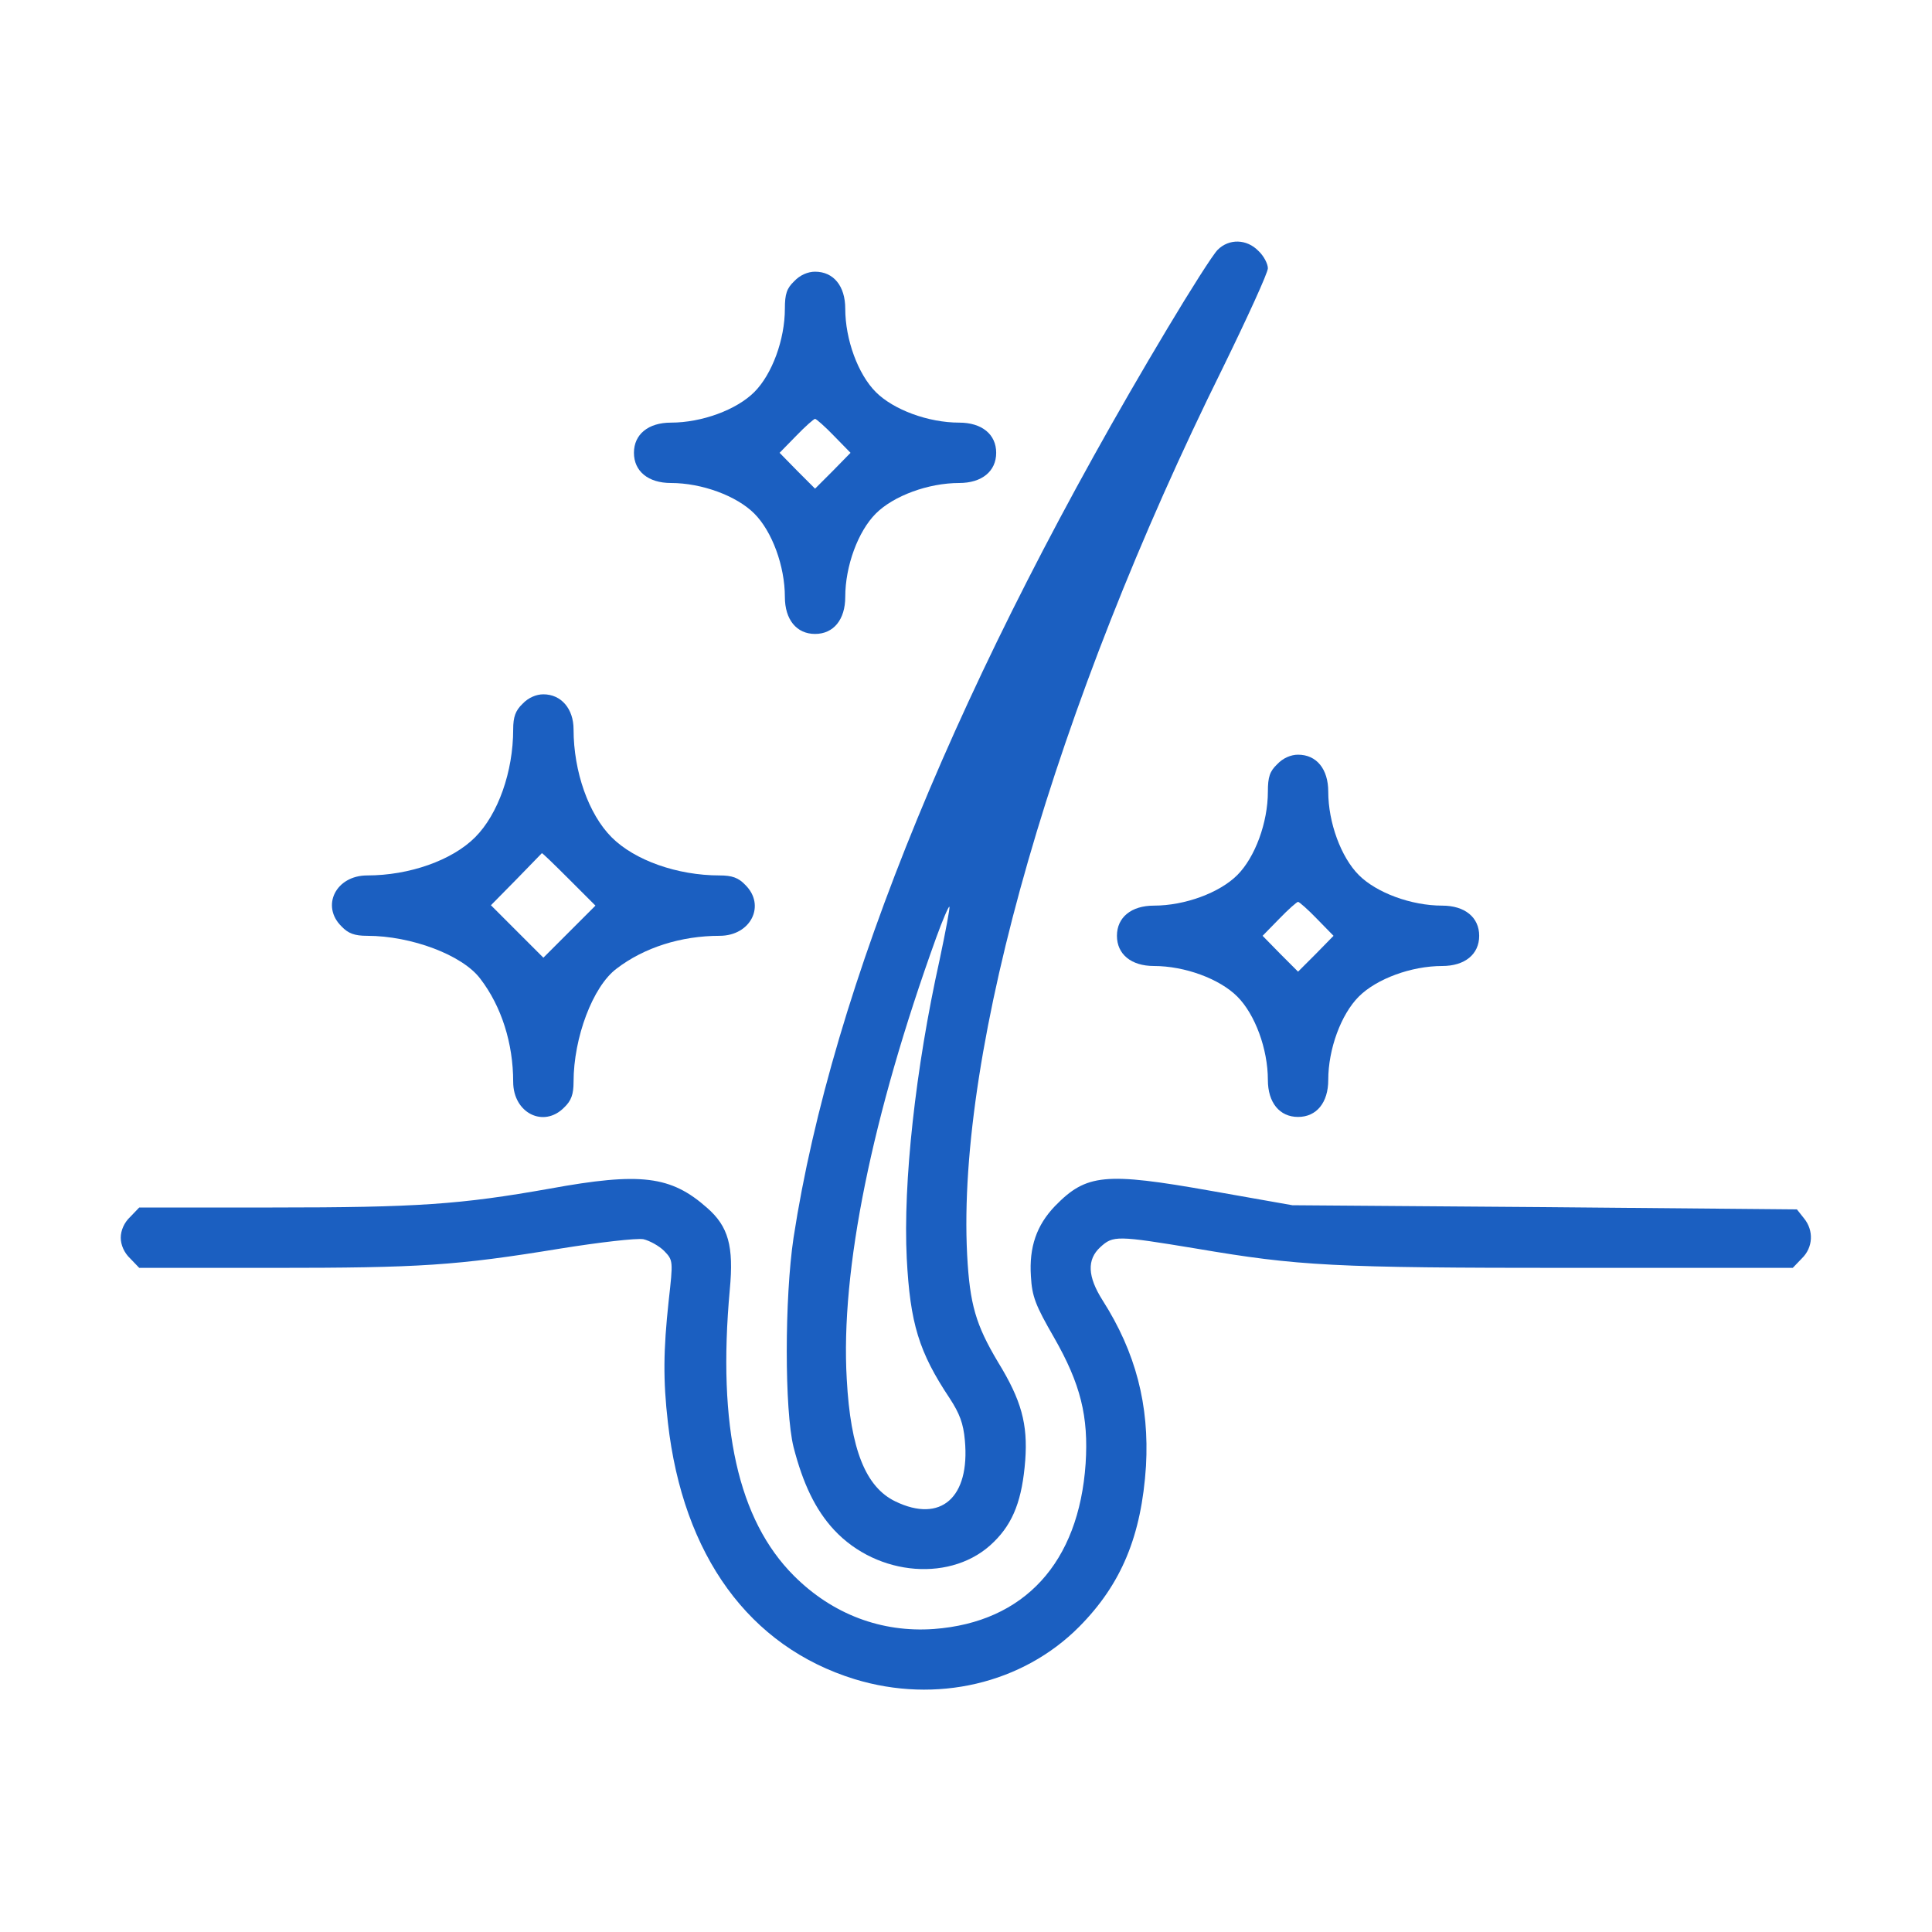
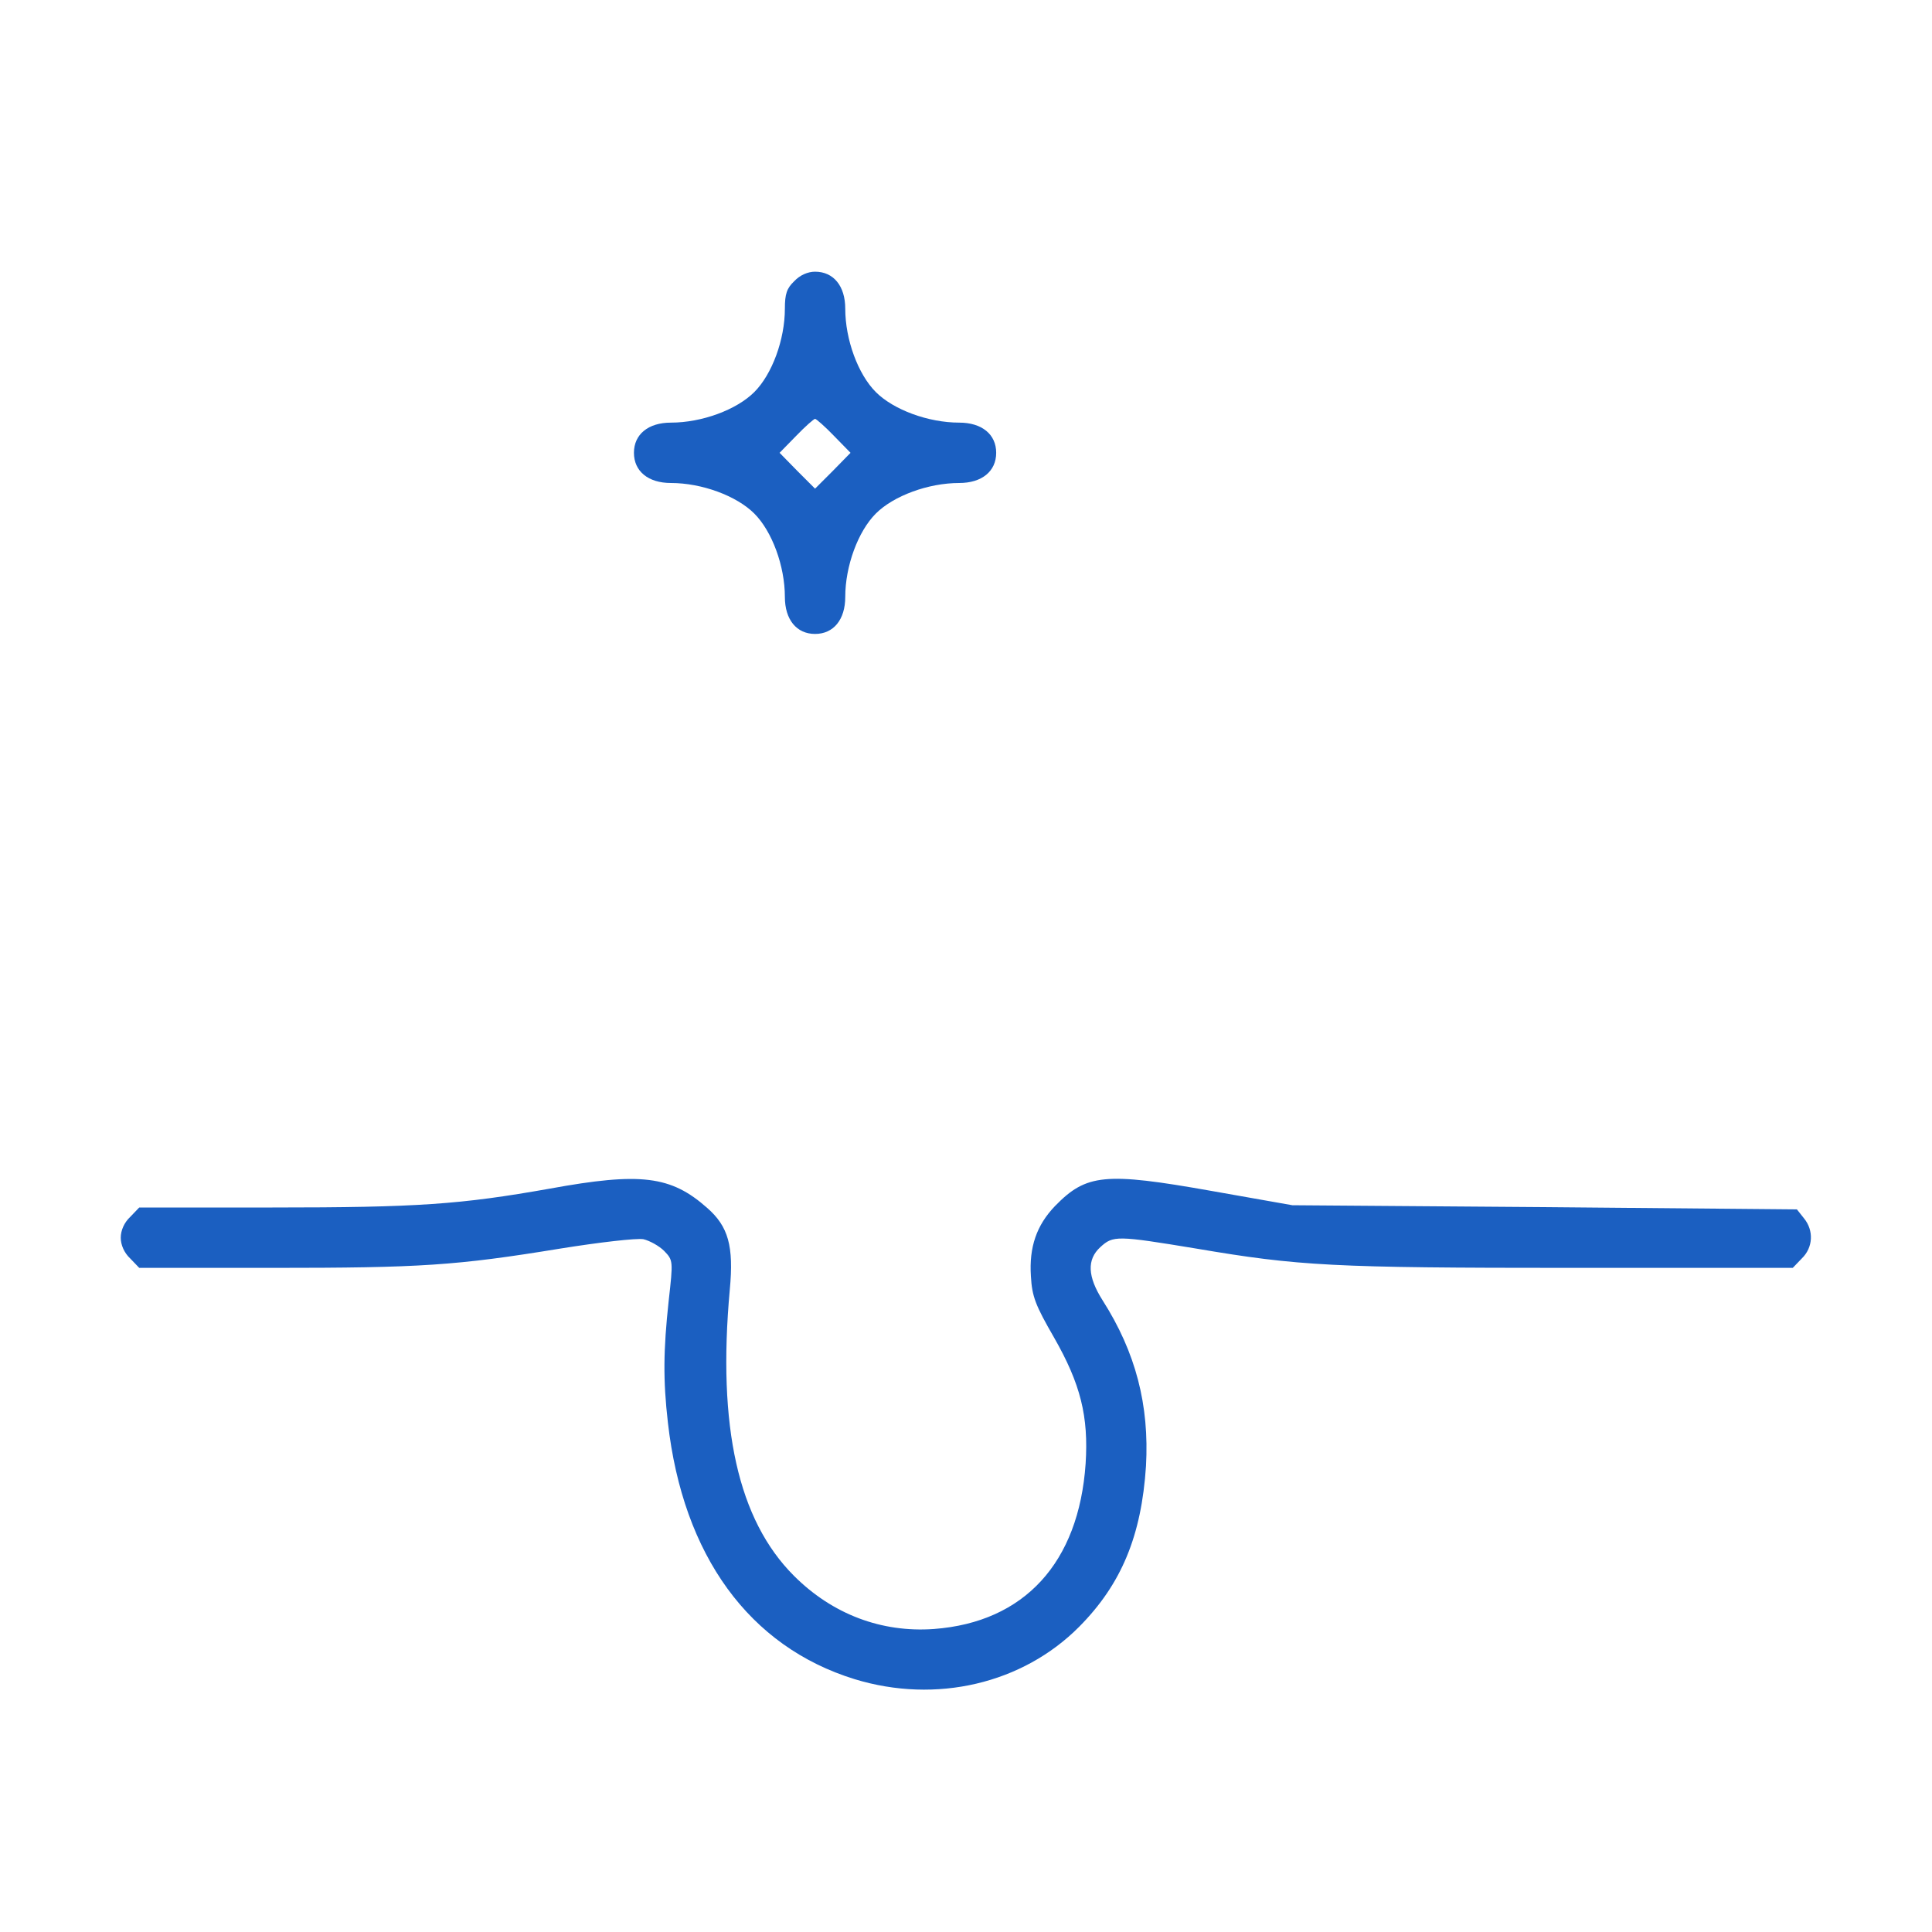
<svg xmlns="http://www.w3.org/2000/svg" version="1.0" width="512pt" height="512pt" viewBox="0 0 512 512" preserveAspectRatio="xMidYMid meet">
  <g transform="translate(0,512) scale(0.1,-0.1)" fill="#1b5fc1" stroke="none">
-     <path d="M3227 4458 c-13 -13 -72 -106 -133 -208 -548 -915 -889 -1746 -991 -2410 -24 -160 -24 -458 0 -555 25 -97 58 -166 107 -219 116 -125 316 -140 424 -32 52 51 75 113 83 216 7 96 -10 159 -72 260 -59 99 -75 153 -82 285 -28 546 233 1453 678 2351 65 133 119 251 119 263 0 12 -11 33 -25 46 -31 32 -78 33 -108 3z m-737 -1882 c-64 -288 -97 -591 -87 -791 9 -172 32 -248 114 -371 26 -40 36 -66 40 -111 14 -152 -64 -220 -184 -162 -79 38 -119 138 -129 324 -17 288 67 699 237 1170 17 47 33 84 35 82 2 -2 -10 -65 -26 -141z" />
    <path d="M2105 4375 c-20 -19 -25 -34 -25 -73 0 -82 -34 -174 -81 -221 -47 -47 -139 -81 -221 -81 -60 0 -98 -31 -98 -80 0 -49 38 -80 98 -80 82 0 174 -34 221 -81 47 -47 81 -139 81 -221 0 -60 31 -98 80 -98 49 0 80 38 80 98 0 82 34 174 81 221 47 47 139 81 221 81 60 0 98 31 98 80 0 49 -38 80 -98 80 -82 0 -174 34 -221 81 -47 47 -81 139 -81 221 0 60 -31 98 -80 98 -19 0 -40 -9 -55 -25z m105 -410 l44 -45 -47 -48 -47 -47 -47 47 -47 48 44 45 c24 25 47 45 50 45 3 0 26 -20 50 -45z" />
-     <path d="M1385 3255 c-19 -18 -25 -35 -25 -68 0 -112 -40 -225 -101 -286 -61 -61 -174 -101 -286 -101 -83 0 -123 -81 -68 -135 18 -19 35 -25 68 -25 117 0 253 -51 300 -114 56 -73 87 -171 87 -273 0 -83 81 -123 135 -68 19 18 25 35 25 68 0 117 51 253 114 300 73 56 171 87 273 87 83 0 123 81 68 135 -18 19 -35 25 -68 25 -112 0 -225 40 -286 101 -61 61 -101 174 -101 286 0 55 -33 93 -80 93 -19 0 -40 -9 -55 -25z m123 -465 l70 -70 -69 -69 -69 -69 -69 69 -70 70 67 68 c37 38 68 70 68 70 1 1 33 -30 72 -69z" />
-     <path d="M3385 3095 c-20 -19 -25 -34 -25 -73 0 -82 -34 -174 -81 -221 -47 -47 -139 -81 -221 -81 -60 0 -98 -31 -98 -80 0 -49 38 -80 98 -80 82 0 174 -34 221 -81 47 -47 81 -139 81 -221 0 -60 31 -98 80 -98 49 0 80 38 80 98 0 82 34 174 81 221 47 47 139 81 221 81 60 0 98 31 98 80 0 49 -38 80 -98 80 -82 0 -174 34 -221 81 -47 47 -81 139 -81 221 0 60 -31 98 -80 98 -19 0 -40 -9 -55 -25z m105 -410 l44 -45 -47 -48 -47 -47 -47 47 -47 48 44 45 c24 25 47 45 50 45 3 0 26 -20 50 -45z" />
    <path d="M1457 1970 c-237 -42 -350 -50 -735 -50 l-353 0 -24 -25 c-16 -15 -25 -36 -25 -55 0 -19 9 -40 25 -55 l24 -25 353 0 c392 0 487 6 762 51 106 17 202 28 221 25 17 -4 42 -18 55 -31 24 -25 24 -26 12 -133 -14 -130 -15 -209 -2 -322 40 -353 216 -594 495 -680 216 -66 445 -12 595 139 112 113 165 241 177 426 9 161 -27 301 -115 439 -40 63 -42 108 -6 141 34 31 43 31 255 -4 271 -46 361 -51 992 -51 l588 0 24 25 c30 29 32 74 6 106 l-19 24 -669 6 -668 5 -215 38 c-282 50 -331 45 -414 -40 -49 -51 -69 -109 -64 -186 3 -54 12 -77 61 -162 71 -124 92 -210 84 -335 -18 -262 -162 -420 -402 -438 -139 -10 -269 39 -371 141 -148 148 -203 395 -170 758 11 116 -4 168 -60 217 -96 85 -176 95 -417 51z" />
  </g>
</svg>